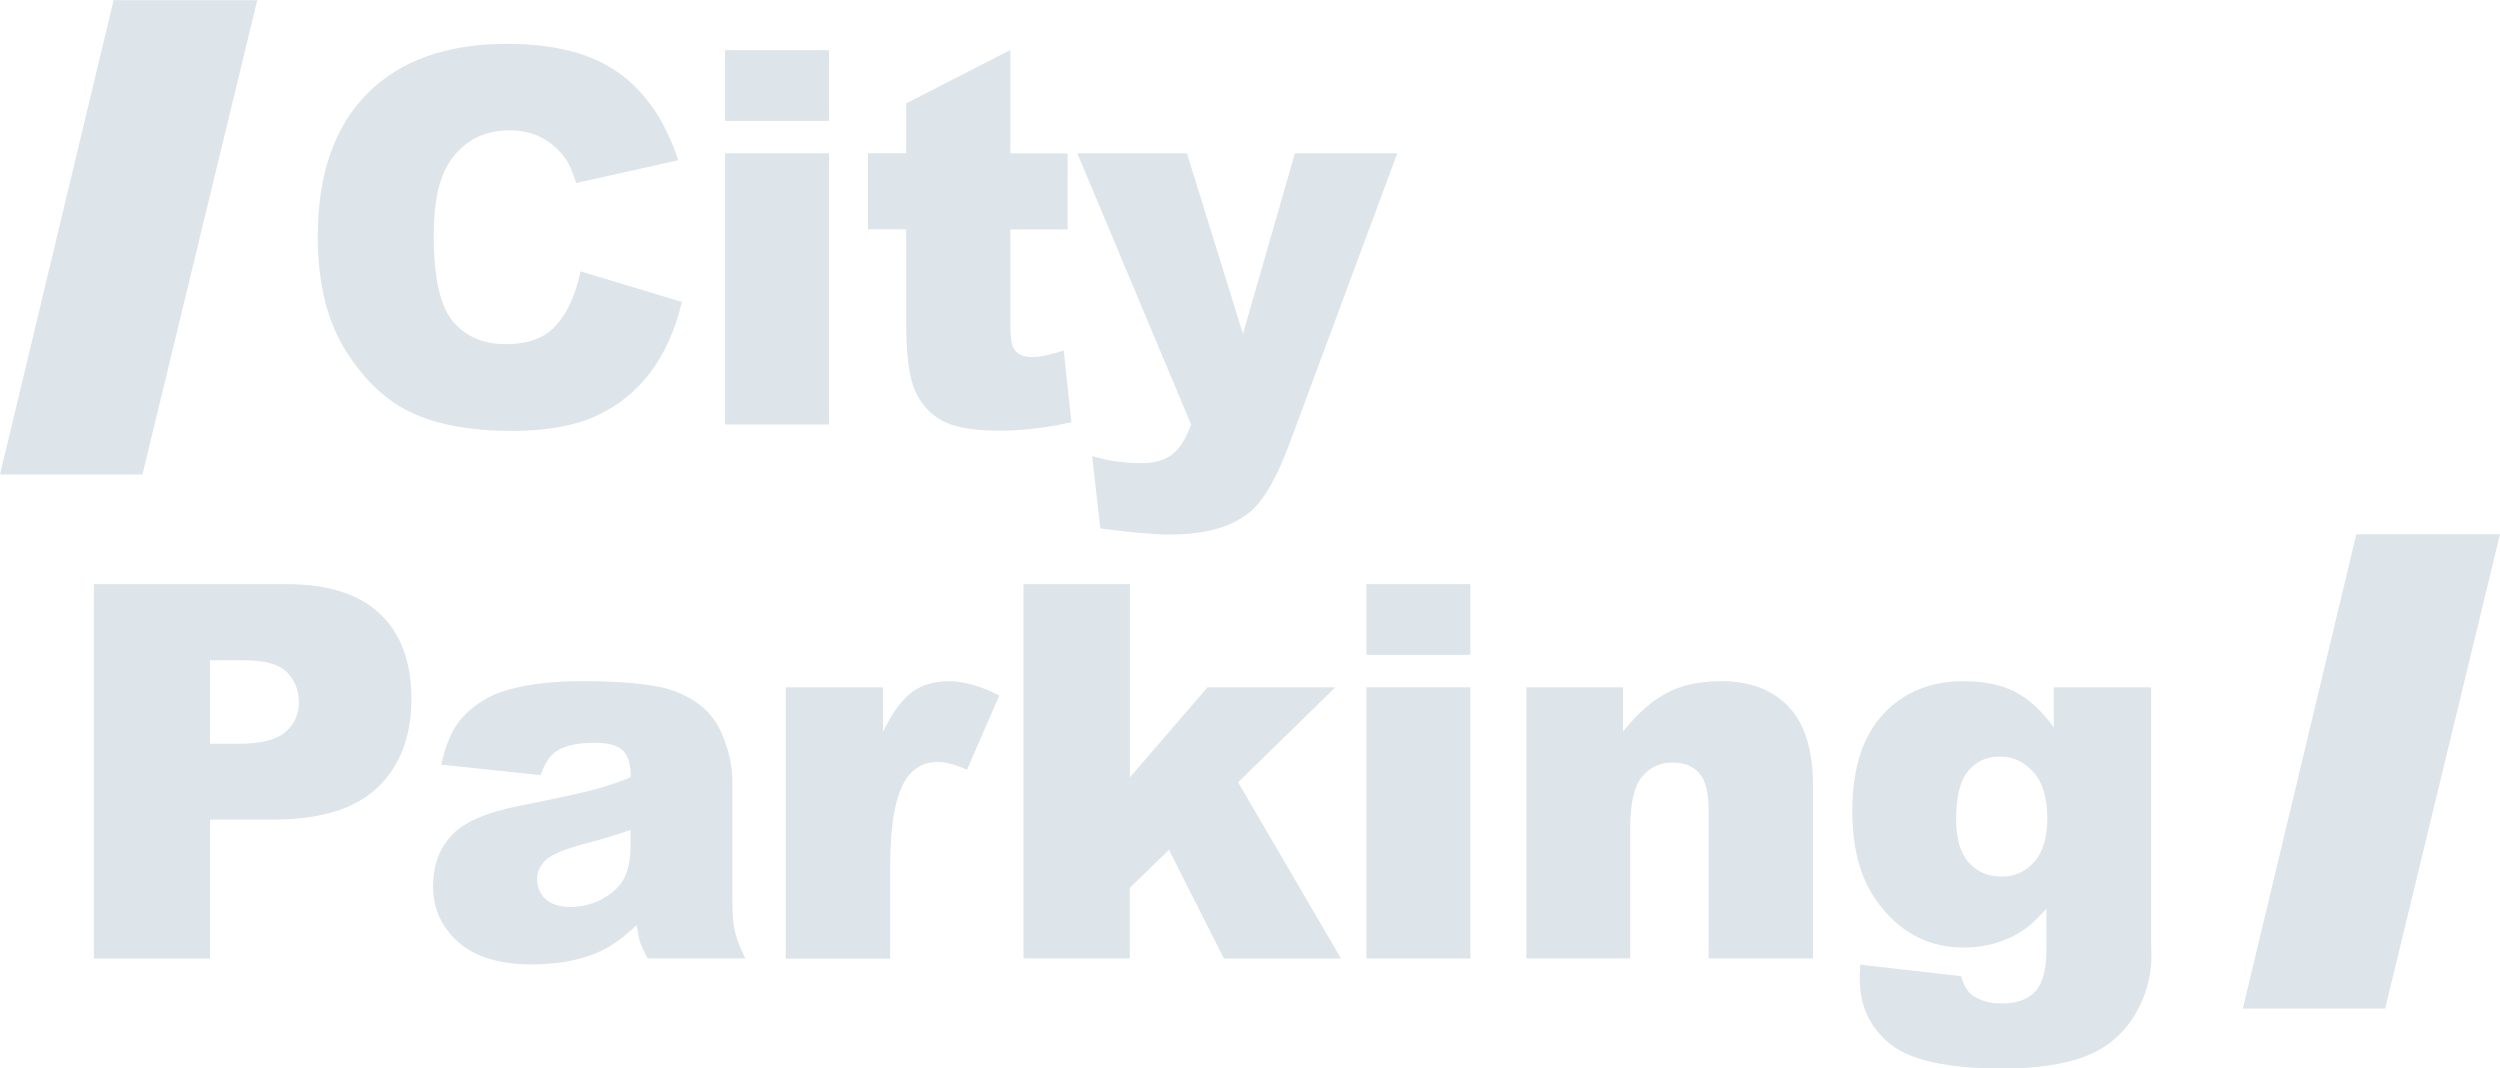
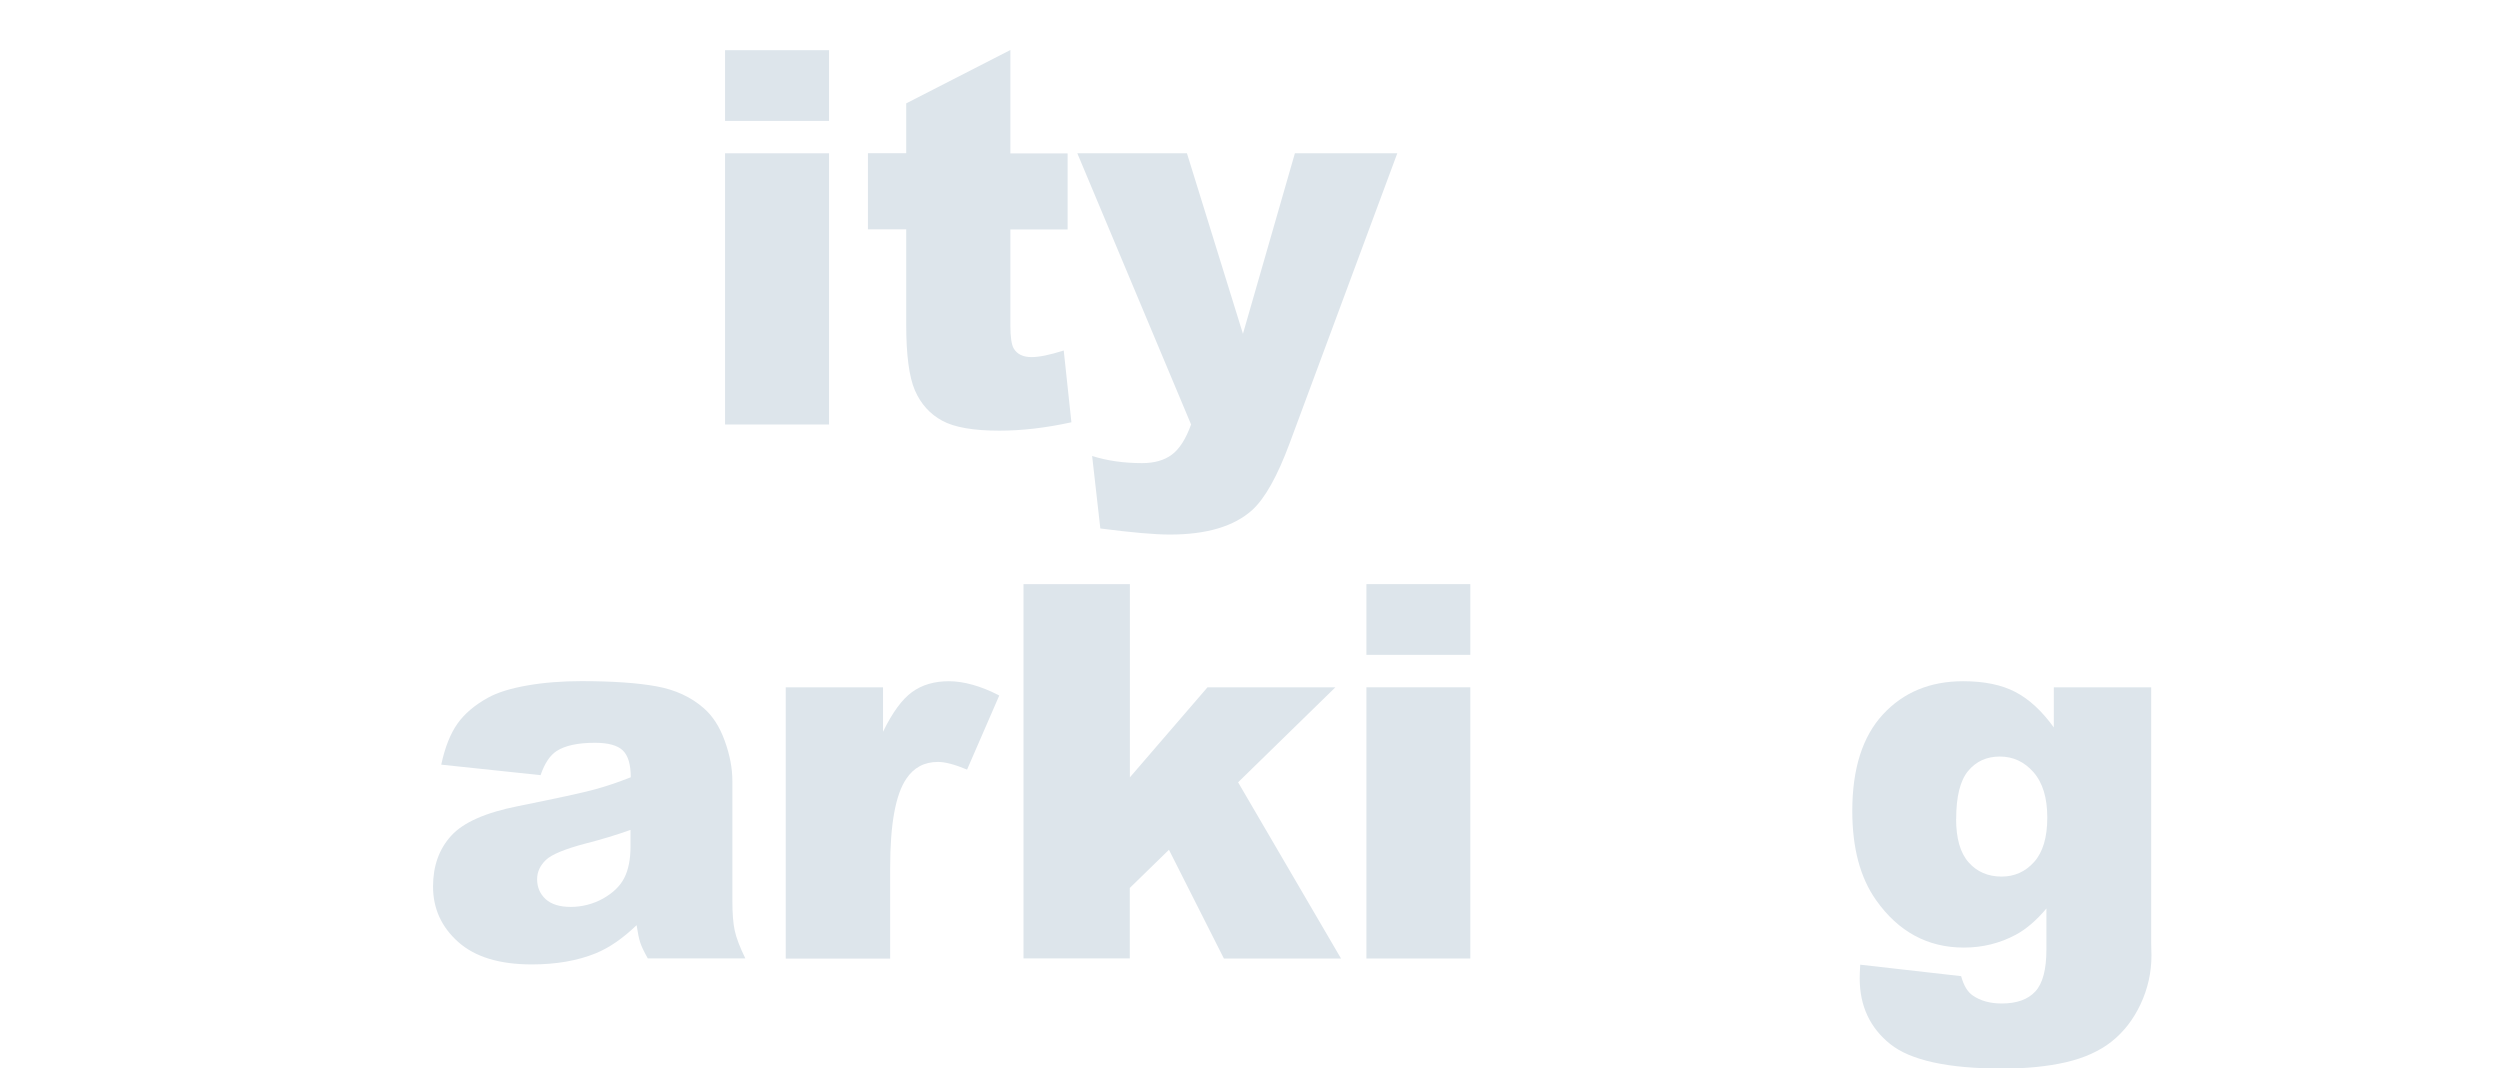
<svg xmlns="http://www.w3.org/2000/svg" id="Ebene_1" data-name="Ebene 1" viewBox="0 0 283.46 121.14">
  <defs>
    <style>
      .cls-1 {
        fill: #dde5eb;
      }

      .cls-1, .cls-2 {
        stroke-width: 0px;
      }

      .cls-2 {
        fill: #dde5eb;
      }
    </style>
  </defs>
-   <polygon class="cls-1" points="16.15 53.8 0 53.8 12.88 .02 29.17 .02 16.15 53.8" />
  <g>
-     <path class="cls-2" d="M65.82,30.76l11.5,3.48c-.77,3.22-1.99,5.92-3.65,8.08-1.66,2.16-3.72,3.79-6.19,4.89-2.46,1.1-5.59,1.65-9.39,1.65-4.61,0-8.38-.67-11.31-2.01-2.92-1.34-5.45-3.7-7.57-7.07-2.13-3.38-3.18-7.7-3.18-12.96,0-7.02,1.86-12.42,5.6-16.19,3.73-3.77,9.02-5.66,15.85-5.66,5.35,0,9.55,1.08,12.61,3.24,3.06,2.16,5.33,5.48,6.82,9.96l-11.58,2.58c-.41-1.29-.83-2.24-1.27-2.84-.73-1-1.63-1.78-2.69-2.32s-2.25-.81-3.56-.81c-2.97,0-5.25,1.19-6.83,3.58-1.19,1.78-1.8,4.56-1.8,8.36,0,4.71.71,7.93,2.14,9.68,1.43,1.74,3.44,2.62,6.02,2.62s4.41-.7,5.69-2.11c1.29-1.41,2.22-3.46,2.8-6.14Z" />
    <path class="cls-2" d="M82.21,5.69h11.79v8.02h-11.79V5.69ZM82.21,17.38h11.79v30.75h-11.79v-30.75Z" />
    <path class="cls-2" d="M114.56,5.69v11.7h6.49v8.63h-6.49v10.89c0,1.31.13,2.18.38,2.6.38.65,1.06.98,2.02.98.87,0,2.09-.25,3.65-.75l.87,8.14c-2.92.64-5.64.95-8.17.95-2.93,0-5.09-.37-6.48-1.13-1.39-.75-2.42-1.9-3.09-3.43-.66-1.53-.99-4.02-.99-7.45v-10.82h-4.34v-8.63h4.34v-5.65l11.81-6.05Z" />
    <path class="cls-2" d="M122.15,17.38h12.43l6.35,20.47,5.89-20.47h11.61l-12.2,32.86c-1.39,3.75-2.81,6.28-4.25,7.59-2.05,1.85-5.16,2.78-9.35,2.78-1.7,0-4.32-.23-7.87-.69l-.93-8.22c1.7.54,3.58.81,5.67.81,1.39,0,2.51-.32,3.37-.96s1.59-1.78,2.18-3.42l-12.9-30.75Z" />
  </g>
  <g>
-     <path class="cls-2" d="M10.64,66.23h21.8c4.75,0,8.3,1.13,10.67,3.39s3.54,5.47,3.54,9.64-1.29,7.64-3.86,10.05c-2.57,2.42-6.51,3.62-11.8,3.62h-7.18v15.75h-13.17v-42.45ZM23.81,84.33h3.22c2.53,0,4.3-.44,5.32-1.32s1.54-2,1.54-3.37-.45-2.46-1.33-3.39-2.56-1.39-5.01-1.39h-3.74v9.47Z" />
    <path class="cls-2" d="M61.29,87.89l-11.26-1.19c.42-1.97,1.04-3.52,1.84-4.65.8-1.13,1.96-2.11,3.46-2.94,1.08-.6,2.57-1.06,4.46-1.39,1.89-.33,3.94-.49,6.14-.49,3.53,0,6.37.2,8.51.59,2.14.39,3.93,1.22,5.36,2.48,1,.87,1.8,2.1,2.37,3.69.58,1.59.87,3.11.87,4.56v13.58c0,1.45.09,2.58.27,3.4s.58,1.87,1.2,3.14h-11.06c-.44-.79-.73-1.39-.86-1.81-.14-.41-.27-1.07-.41-1.96-1.55,1.49-3.08,2.55-4.61,3.18-2.08.85-4.51,1.27-7.27,1.27-3.67,0-6.45-.85-8.35-2.55-1.9-1.7-2.85-3.79-2.85-6.28,0-2.34.69-4.26,2.06-5.76,1.37-1.51,3.9-2.63,7.59-3.36,4.42-.89,7.28-1.51,8.6-1.87,1.31-.35,2.7-.82,4.17-1.4,0-1.45-.3-2.46-.9-3.04-.6-.58-1.65-.87-3.16-.87-1.93,0-3.38.31-4.34.93-.75.48-1.36,1.39-1.82,2.72ZM71.51,94.09c-1.62.58-3.31,1.09-5.07,1.54-2.4.63-3.91,1.26-4.55,1.88-.66.64-.99,1.36-.99,2.17,0,.93.33,1.68.97,2.27.65.59,1.6.88,2.85.88s2.53-.32,3.66-.95c1.13-.64,1.93-1.41,2.4-2.33s.71-2.11.71-3.58v-1.88Z" />
    <path class="cls-2" d="M89.09,77.93h11.03v5.04c1.06-2.18,2.16-3.68,3.29-4.5,1.13-.82,2.52-1.23,4.18-1.23s3.64.54,5.71,1.62l-3.65,8.4c-1.39-.58-2.49-.87-3.3-.87-1.55,0-2.74.64-3.59,1.91-1.22,1.8-1.83,5.15-1.83,10.08v10.31h-11.84v-30.75Z" />
    <path class="cls-2" d="M116.06,66.23h12.05v21.91l8.8-10.21h14.5l-11.03,10.77,11.67,19.98h-13.28l-6.23-12.33-4.44,4.33v7.99h-12.05v-42.45Z" />
    <path class="cls-2" d="M154.93,66.23h11.78v8.02h-11.78v-8.02ZM154.93,77.93h11.78v30.75h-11.78v-30.75Z" />
-     <path class="cls-2" d="M173.06,77.93h10.97v5.01c1.64-2.05,3.3-3.51,4.98-4.39,1.68-.88,3.73-1.32,6.14-1.32,3.26,0,5.81.97,7.66,2.91,1.84,1.94,2.76,4.94,2.76,8.99v19.54h-11.84v-16.91c0-1.93-.36-3.3-1.07-4.1-.71-.8-1.72-1.2-3.01-1.2-1.43,0-2.59.54-3.48,1.62s-1.33,3.02-1.33,5.82v14.77h-11.78v-30.75Z" />
    <path class="cls-2" d="M232.88,77.93h11.03v29.04l.03,1.36c0,1.93-.41,3.77-1.23,5.52-.82,1.75-1.92,3.16-3.28,4.24s-3.09,1.86-5.18,2.35c-2.1.48-4.49.72-7.2.72-6.17,0-10.42-.93-12.73-2.78-2.3-1.85-3.46-4.33-3.46-7.44,0-.39.02-.91.06-1.56l11.44,1.3c.29,1.06.73,1.8,1.33,2.2.87.6,1.96.9,3.27.9,1.7,0,2.97-.45,3.81-1.36.84-.91,1.26-2.49,1.26-4.75v-4.66c-1.15,1.37-2.32,2.36-3.48,2.98-1.81.97-3.77,1.45-5.88,1.45-4.11,0-7.43-1.8-9.96-5.39-1.8-2.55-2.69-5.91-2.69-10.1,0-4.79,1.16-8.44,3.48-10.95s5.35-3.76,9.09-3.76c2.4,0,4.37.41,5.92,1.22,1.56.81,3.01,2.15,4.36,4.02v-4.55ZM221.79,92.84c0,2.22.47,3.86,1.42,4.94.95,1.07,2.2,1.61,3.74,1.61,1.46,0,2.7-.55,3.69-1.66.99-1.11,1.49-2.78,1.49-5.03s-.52-3.95-1.56-5.14c-1.04-1.19-2.32-1.78-3.82-1.78s-2.7.55-3.6,1.64c-.9,1.09-1.35,2.9-1.35,5.43Z" />
  </g>
-   <polygon class="cls-1" points="270.44 114.36 254.3 114.36 267.17 60.58 283.46 60.58 270.44 114.36" />
</svg>